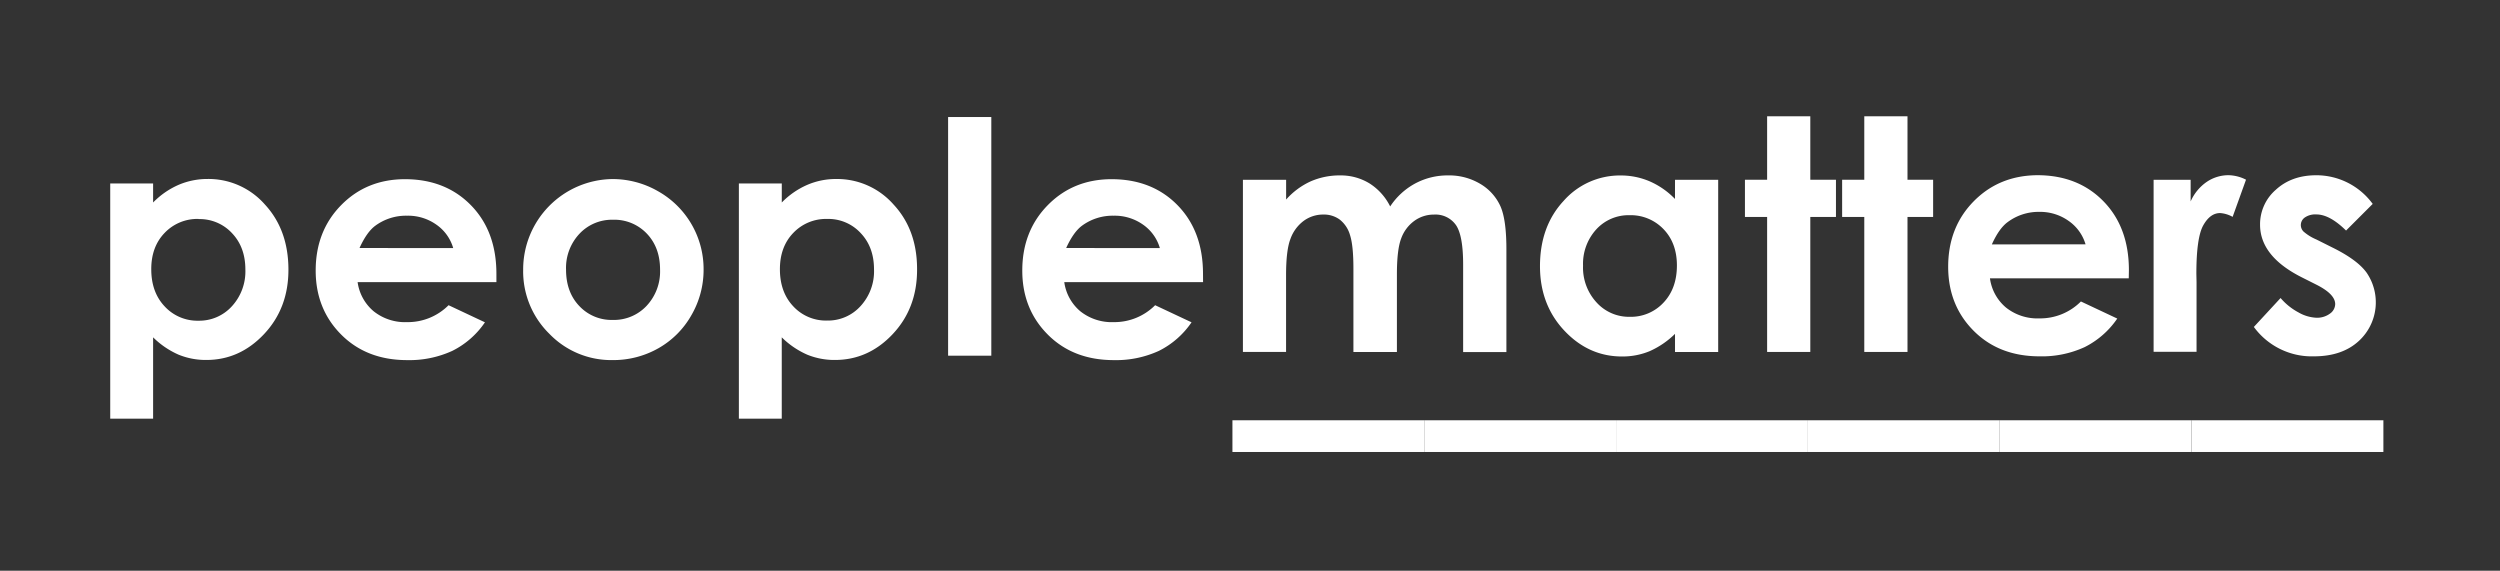
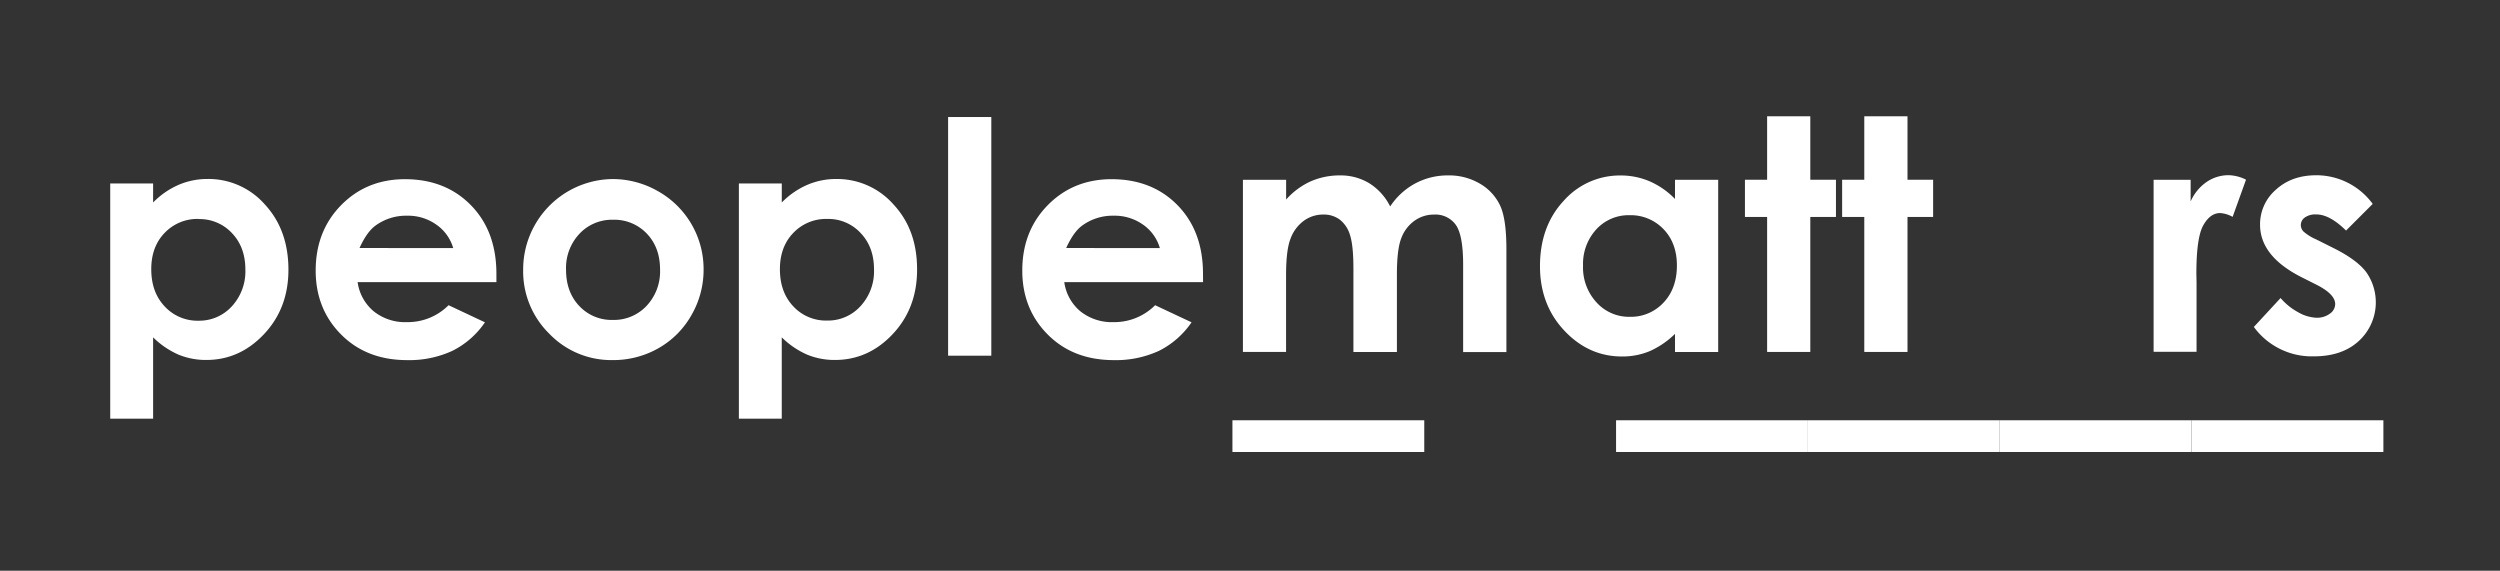
<svg xmlns="http://www.w3.org/2000/svg" id="Capa_1" data-name="Capa 1" viewBox="0 0 841.89 192.19">
  <rect x="0" y="0" width="841.89" height="192.19" fill="#333333" stroke="none" />
  <defs>
    <style>.cls-1{fill:#fff;}</style>
  </defs>
  <title>Peoplematters_logotipo</title>
  <rect class="cls-1" x="415.03" y="141.53" width="64.6" height="10.68" />
-   <rect class="cls-1" x="479.62" y="141.53" width="64.6" height="10.68" />
  <rect class="cls-1" x="544.22" y="141.53" width="64.6" height="10.68" />
  <rect class="cls-1" x="608.82" y="141.53" width="64.6" height="10.68" />
  <rect class="cls-1" x="673.42" y="141.53" width="64.6" height="10.68" />
  <rect class="cls-1" x="738.02" y="141.53" width="64.6" height="10.68" />
  <path class="cls-1" d="M167.17,95H120.43a15.56,15.56,0,0,0,5.41,9.83,16.94,16.94,0,0,0,11.22,3.65,19.39,19.39,0,0,0,14-5.7l12.25,5.76a28.78,28.78,0,0,1-11,9.62,34.64,34.64,0,0,1-15.2,3.11q-13.64,0-22.22-8.61t-8.58-21.55q0-13.27,8.55-22t21.45-8.77q13.69,0,22.28,8.77t8.58,23.15ZM152.62,83.54a14.51,14.51,0,0,0-5.69-7.9,16.44,16.44,0,0,0-9.85-3A17.42,17.42,0,0,0,126.41,76q-2.89,2.13-5.34,7.52Z" />
  <path class="cls-1" d="M206.19,60.3a30.73,30.73,0,0,1,15.43,4.11,30.08,30.08,0,0,1,15.32,26.34,30.41,30.41,0,0,1-4.08,15.35,29.4,29.4,0,0,1-11.11,11.16,30.75,30.75,0,0,1-15.51,4A28.92,28.92,0,0,1,185,112.41a29.43,29.43,0,0,1-8.82-21.56A30.44,30.44,0,0,1,206.19,60.3m.24,13.7a15,15,0,0,0-11.29,4.72,16.76,16.76,0,0,0-4.52,12.07q0,7.58,4.46,12.26a14.89,14.89,0,0,0,11.29,4.69A15.07,15.07,0,0,0,217.74,103a16.9,16.9,0,0,0,4.54-12.2q0-7.46-4.46-12.13A15.07,15.07,0,0,0,206.42,74" />
  <path class="cls-1" d="M263.27,61.79v6.4a27.06,27.06,0,0,1,8.52-5.91,24.33,24.33,0,0,1,9.81-2,25.32,25.32,0,0,1,19.29,8.57q8,8.58,7.94,22,0,12.94-8.2,21.66t-19.47,8.71a24.18,24.18,0,0,1-9.32-1.78,28.4,28.4,0,0,1-8.58-5.84V141H248.82V61.79Zm15.29,11.94a15.21,15.21,0,0,0-11.4,4.69q-4.53,4.69-4.52,12.26,0,7.72,4.52,12.5a15,15,0,0,0,11.4,4.77,14.76,14.76,0,0,0,11.22-4.85,17.31,17.31,0,0,0,4.55-12.37q0-7.51-4.48-12.23a14.81,14.81,0,0,0-11.29-4.77" />
  <rect class="cls-1" x="319.28" y="39.41" width="14.55" height="80.37" />
  <path class="cls-1" d="M405.14,95H358.4a15.6,15.6,0,0,0,5.41,9.83A17,17,0,0,0,375,108.48a19.39,19.39,0,0,0,14-5.7l12.26,5.76a28.88,28.88,0,0,1-11,9.62,34.59,34.59,0,0,1-15.19,3.11q-13.65,0-22.23-8.61t-8.58-21.55q0-13.27,8.56-22t21.45-8.77q13.7,0,22.28,8.77t8.57,23.15ZM390.59,83.54a14.54,14.54,0,0,0-5.68-7.9,16.49,16.49,0,0,0-9.86-3A17.42,17.42,0,0,0,364.38,76q-2.88,2.13-5.34,7.52Z" />
  <path class="cls-1" d="M418.56,60.54h14.55V67.2a24.77,24.77,0,0,1,8.28-6.13,24.34,24.34,0,0,1,9.95-2,18.54,18.54,0,0,1,9.81,2.67,19.34,19.34,0,0,1,7,7.78,23.38,23.38,0,0,1,8.51-7.78,23.09,23.09,0,0,1,11-2.67,20.39,20.39,0,0,1,10.88,2.88,16.71,16.71,0,0,1,6.75,7.53q2.06,4.64,2,15.08v34H492.72V89.1q0-9.85-2.45-13.35a8.41,8.41,0,0,0-7.35-3.49,11.14,11.14,0,0,0-6.66,2.14,12.58,12.58,0,0,0-4.4,5.89q-1.44,3.76-1.44,12.07v26.17H455.77V90.44q0-7.78-1.15-11.29a10.16,10.16,0,0,0-3.45-5.2,9,9,0,0,0-5.55-1.7A11,11,0,0,0,439,74.4a13,13,0,0,0-4.44,6.07c-1,2.59-1.47,6.68-1.47,12.26v25.79H418.56Z" />
  <path class="cls-1" d="M564.07,60.54h14.54v58H564.07v-6.11a28.74,28.74,0,0,1-8.55,5.83,23.86,23.86,0,0,1-9.29,1.79q-11.24,0-19.43-8.71t-8.2-21.67q0-13.44,7.94-22a25.26,25.26,0,0,1,19.27-8.58,24.53,24.53,0,0,1,9.78,2A26.6,26.6,0,0,1,564.06,67Zm-15.3,11.93a14.71,14.71,0,0,0-11.21,4.77,17.22,17.22,0,0,0-4.46,12.24,17.31,17.31,0,0,0,4.54,12.36,14.72,14.72,0,0,0,11.18,4.85,15,15,0,0,0,11.37-4.77q4.51-4.77,4.52-12.5,0-7.58-4.52-12.26a15.24,15.24,0,0,0-11.42-4.69" />
  <polygon class="cls-1" points="595.09 39.16 609.63 39.16 609.63 60.53 618.27 60.53 618.27 73.06 609.63 73.06 609.63 118.52 595.09 118.52 595.09 73.06 587.62 73.06 587.62 60.53 595.09 60.53 595.09 39.16" />
  <polygon class="cls-1" points="627.81 39.16 642.36 39.16 642.36 60.53 650.99 60.53 650.99 73.06 642.36 73.06 642.36 118.52 627.81 118.52 627.81 73.06 620.35 73.06 620.35 60.53 627.81 60.53 627.81 39.16" />
-   <path class="cls-1" d="M716.87,93.74H670.13a15.52,15.52,0,0,0,5.4,9.83,17,17,0,0,0,11.23,3.65,19.35,19.35,0,0,0,14-5.7L713,107.28a29,29,0,0,1-11,9.62A34.42,34.42,0,0,1,686.86,120q-13.65,0-22.22-8.6t-8.58-21.56q0-13.27,8.55-22T686.06,59q13.7,0,22.28,8.77T716.92,91ZM702.32,82.28a14.6,14.6,0,0,0-5.69-7.88,16.5,16.5,0,0,0-9.84-3.05,17.38,17.38,0,0,0-10.68,3.43q-2.9,2.11-5.34,7.52Z" />
  <path class="cls-1" d="M725.24,60.54h12.47v7.3a15.55,15.55,0,0,1,5.38-6.56A13,13,0,0,1,750.45,59a13.53,13.53,0,0,1,5.91,1.51l-4.51,12.52a10.11,10.11,0,0,0-4.21-1.28q-3.36,0-5.68,4.14t-2.32,16.31l.06,2.83v23.45H725.24Z" />
  <path class="cls-1" d="M799.05,68.64l-9,9q-5.5-5.43-10-5.43a6.23,6.23,0,0,0-3.84,1,3.09,3.09,0,0,0-.51,4.74,16,16,0,0,0,4.34,2.69l5.33,2.67q8.42,4.14,11.57,8.47a17.66,17.66,0,0,1-2.54,23Q788.76,120,779.22,120A24.17,24.17,0,0,1,759,110.1l9-9.74a20.64,20.64,0,0,0,6,4.83A13.29,13.29,0,0,0,780,107a7.29,7.29,0,0,0,4.63-1.39,4,4,0,0,0,1.76-3.2q0-3.36-6.34-6.55l-4.89-2.46q-14.07-7.08-14.07-17.74a15.37,15.37,0,0,1,5.3-11.75q5.3-4.87,13.55-4.89A23.49,23.49,0,0,1,799,68.64" />
  <path class="cls-1" d="M51.56,61.79v6.4a27.29,27.29,0,0,1,8.53-5.92,24.66,24.66,0,0,1,9.8-2,25.3,25.3,0,0,1,19.3,8.58q7.94,8.58,7.94,22,0,12.94-8.21,21.66t-19.45,8.71a24.23,24.23,0,0,1-9.33-1.78,28.4,28.4,0,0,1-8.58-5.84V141H37.12V61.79Zm15.3,11.94a15.22,15.22,0,0,0-11.41,4.69q-4.53,4.69-4.51,12.26,0,7.72,4.51,12.5A15,15,0,0,0,66.86,108a14.82,14.82,0,0,0,11.22-4.85,17.36,17.36,0,0,0,4.55-12.37q0-7.51-4.47-12.23a14.84,14.84,0,0,0-11.29-4.77" />
</svg>